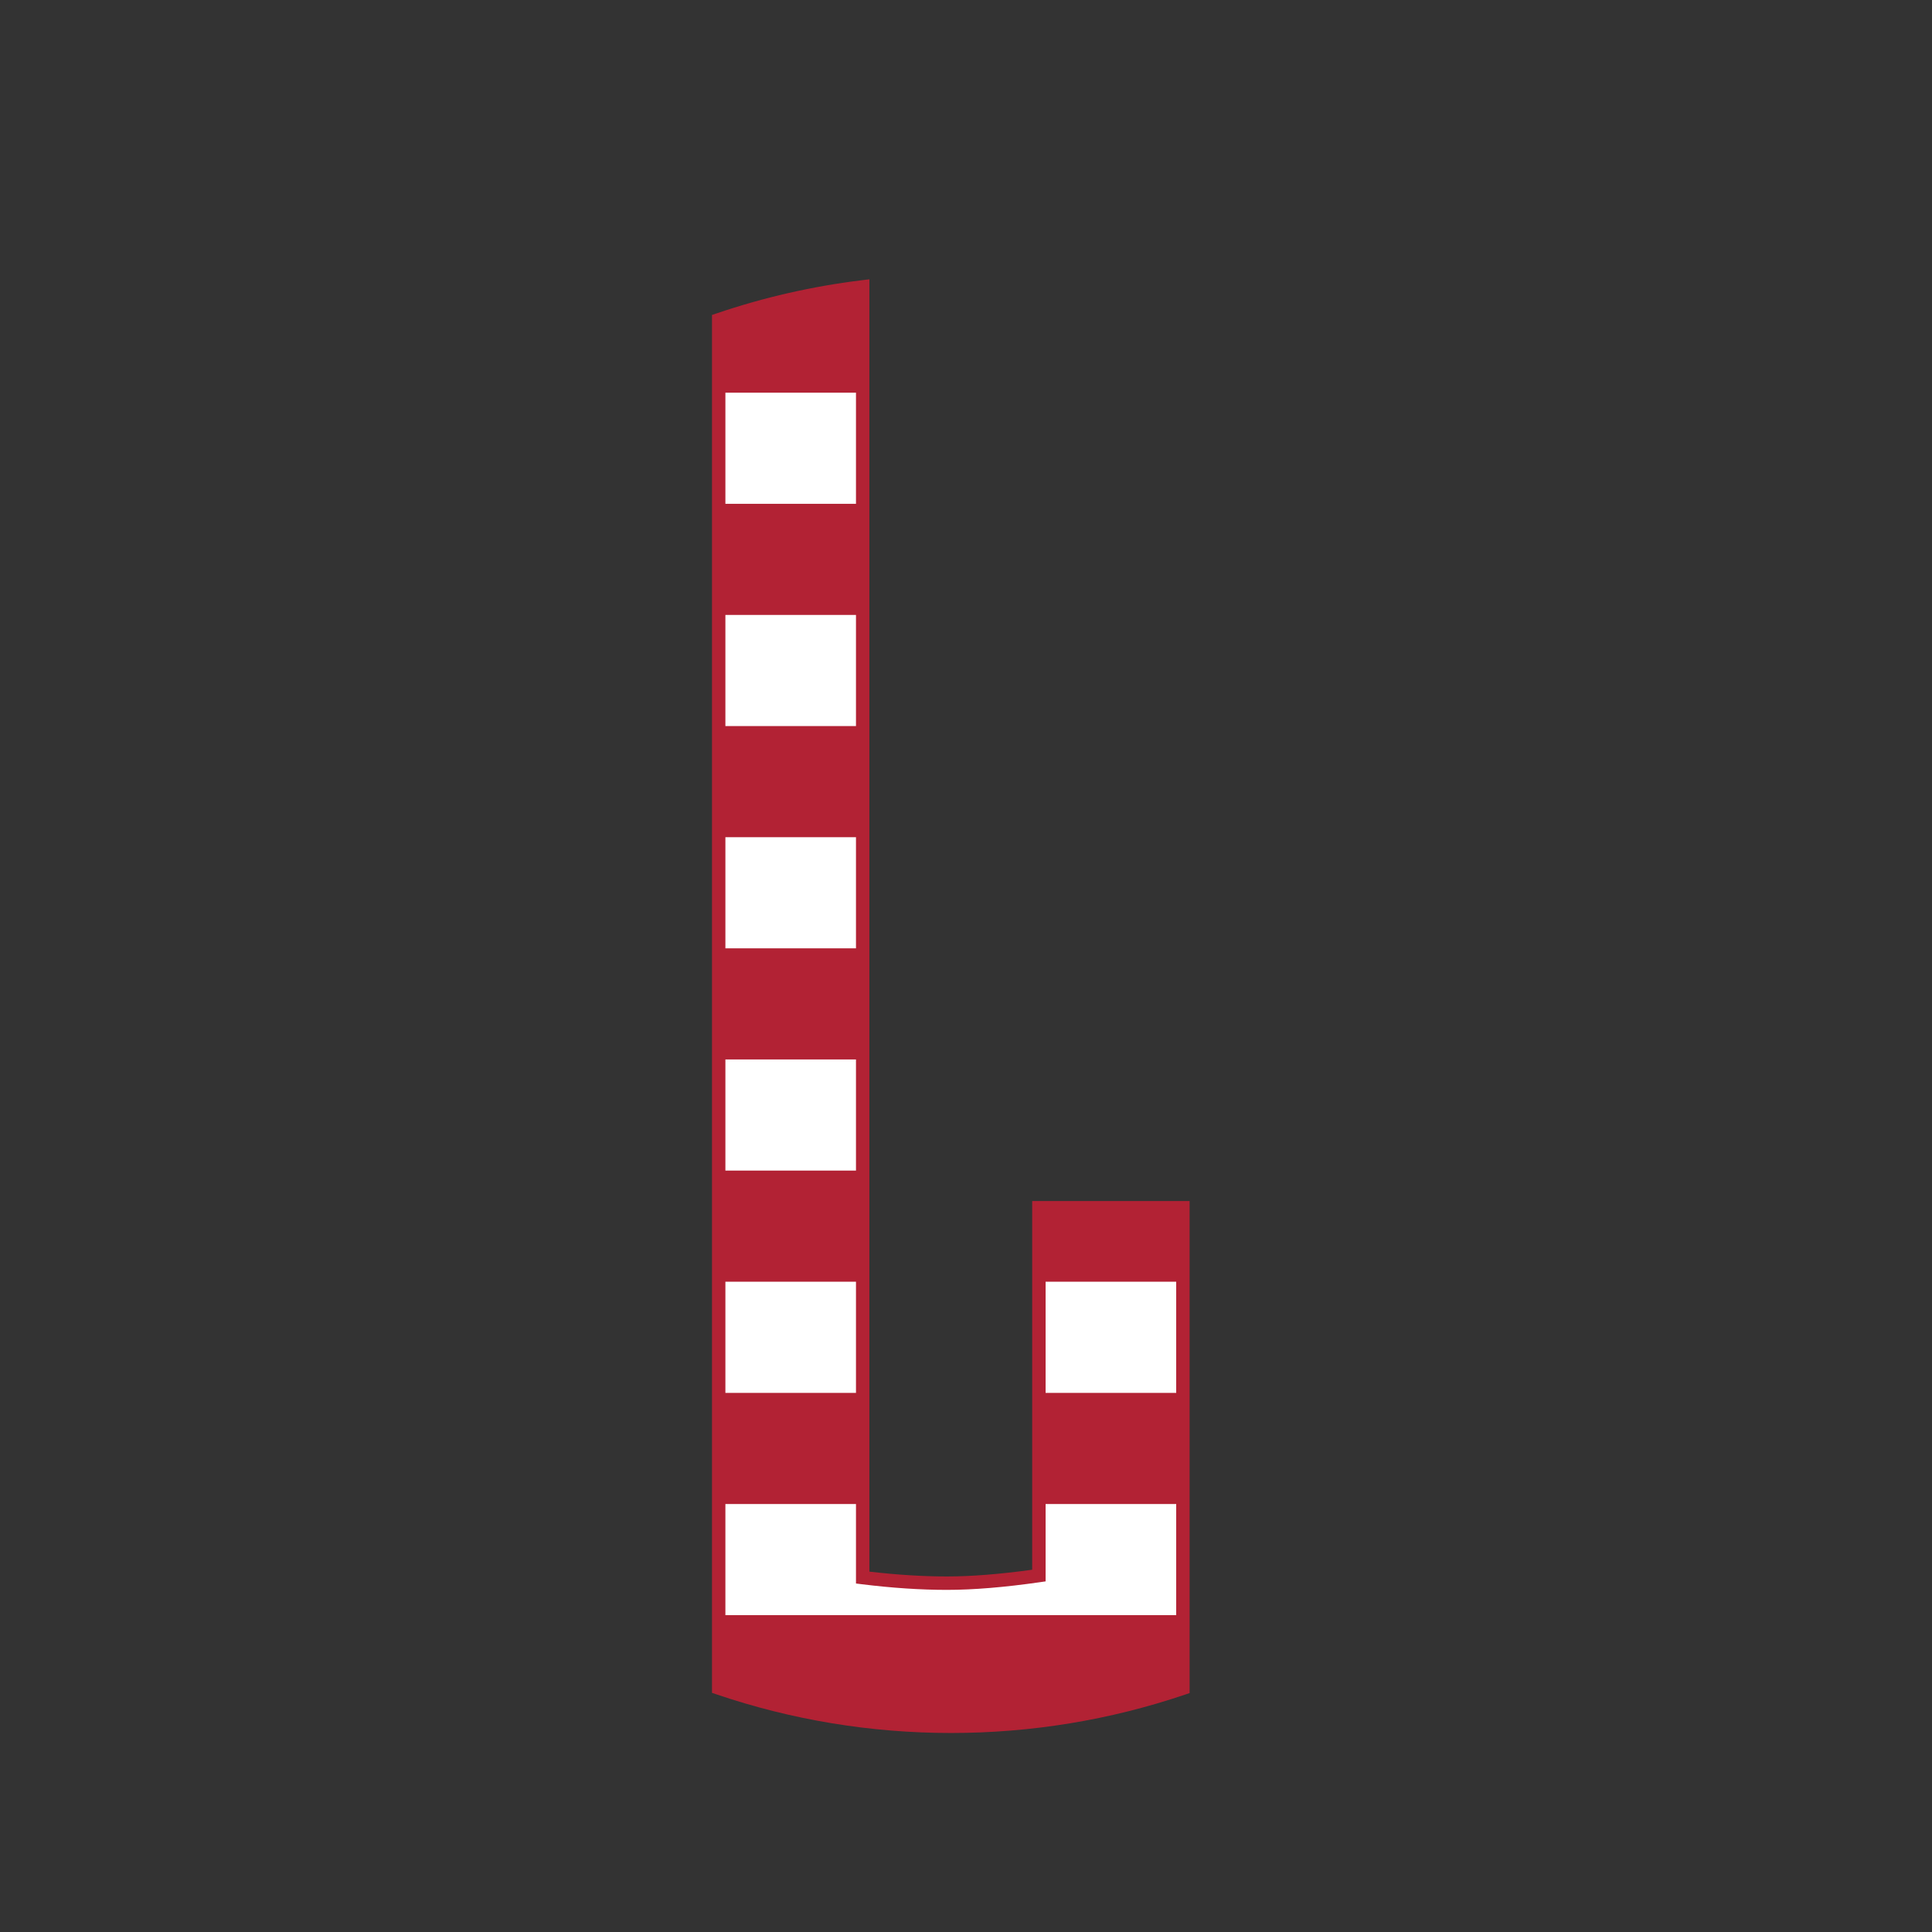
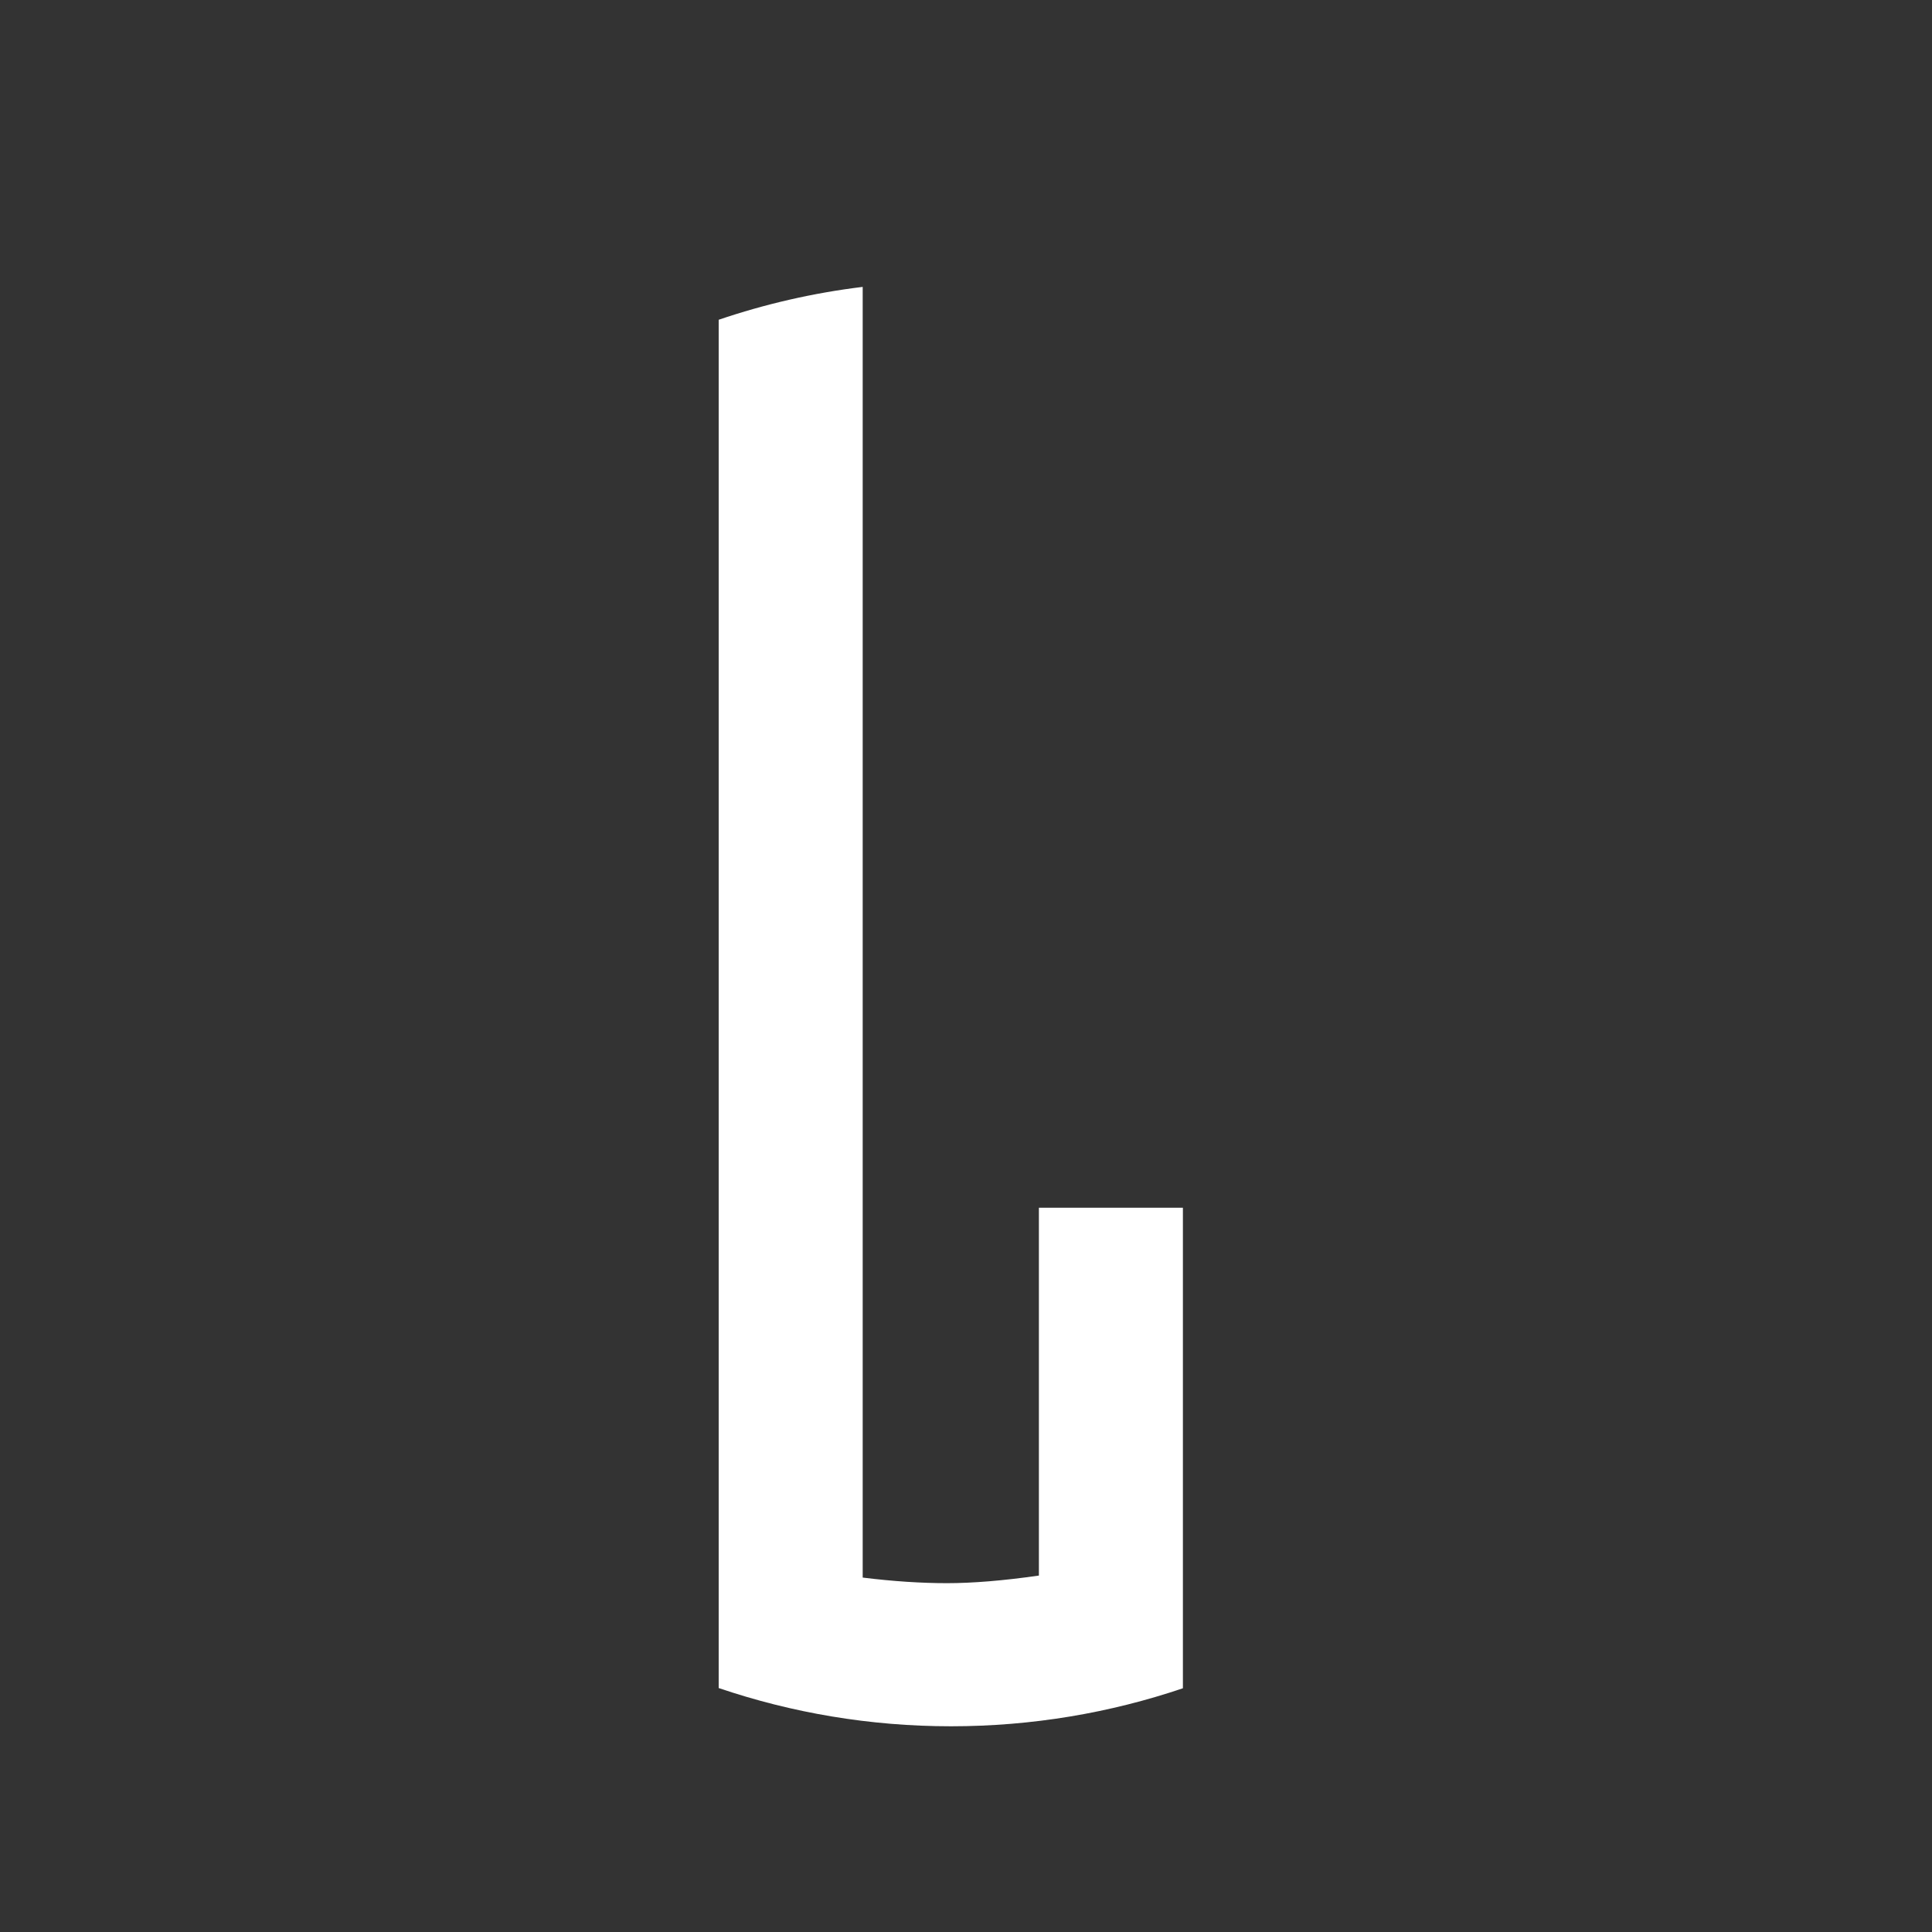
<svg xmlns="http://www.w3.org/2000/svg" version="1.1" id="Layer_1" x="0px" y="0px" viewBox="0 0 864 864" style="enable-background:new 0 0 864 864;" xml:space="preserve">
  <rect x="0" y="0" width="864" height="864" fill="#333333" stroke="none" />
  <style type="text/css">
	.st0{fill:#FFFFFF;}
	.st1{fill:#B22234;}
</style>
  <path class="st0" d="M464.6,540.1v164.5c-16,2.3-29.7,3.4-41.1,3.4s-24-0.8-37.7-2.5V128.3C363.6,131,342,136,321.4,143v611.9  C354.1,766,389,772,425.3,772s71.2-6,103.7-17V540.1H464.6z" />
-   <path class="st1" d="M461.6,537.1v164.89c-14.49,2-27.3,3.01-38.1,3.01c-10.76,0-22.42-0.73-34.7-2.16V124.91l-3.36,0.41  c-22.05,2.68-43.92,7.67-65,14.84l-2.03,0.69v616.2l2.04,0.69C354.17,769.19,389.46,775,425.3,775c35.81,0,71.02-5.77,104.66-17.16  l2.04-0.69V537.1H461.6z M526,573.2v49.7h-58.4v-49.7H526z M423.5,711c11.72,0,25.69-1.15,41.53-3.43l2.57-0.37v-34.6H526v49.7  H324.4v-49.7h58.4v35.55l2.63,0.33C398.92,710.15,411.73,711,423.5,711z M382.8,175.6v49.7h-58.4v-49.7H382.8z M382.8,275v49.7  h-58.4V275H382.8z M382.8,374.4v49.7h-58.4v-49.7H382.8z M382.8,473.8v49.7h-58.4v-49.7H382.8z M382.8,573.2v49.7h-58.4v-49.7H382.8  z" />
</svg>